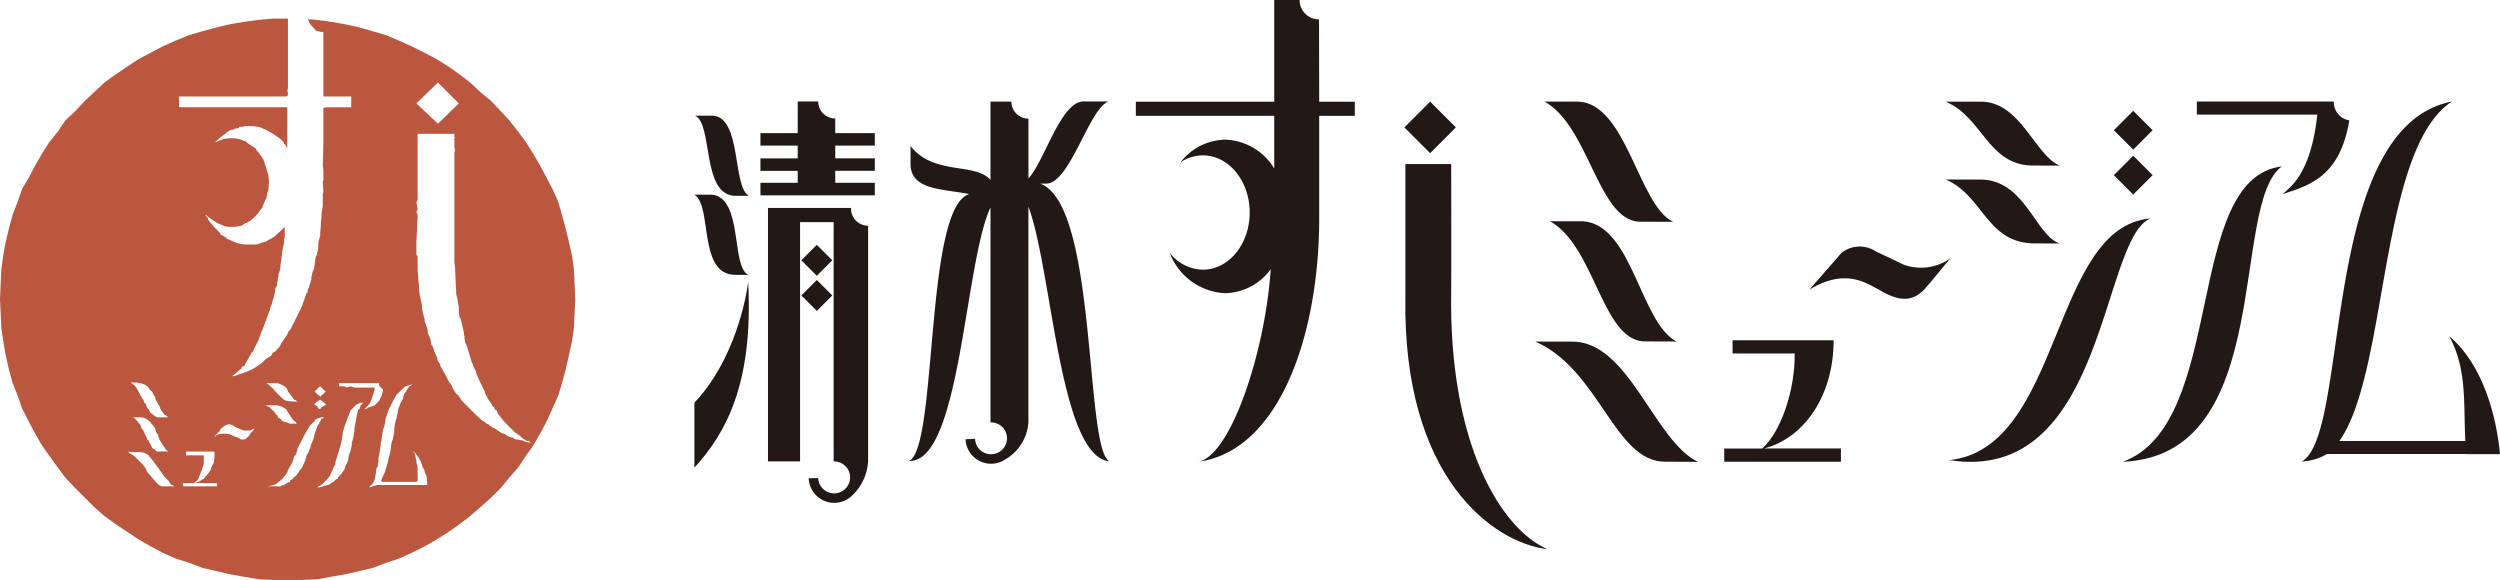
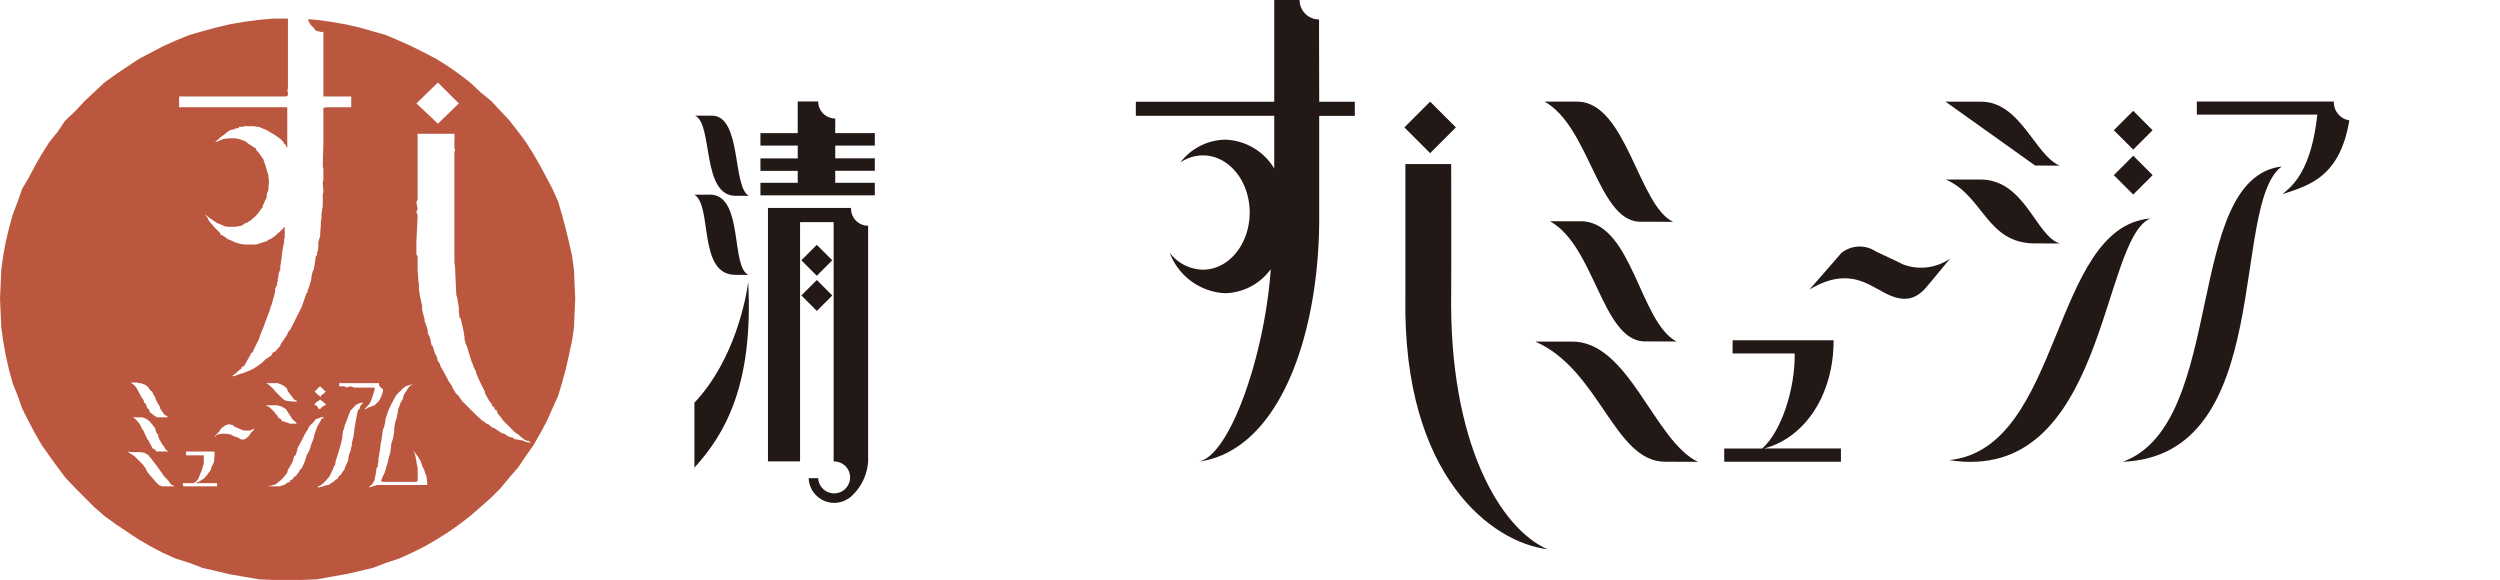
<svg xmlns="http://www.w3.org/2000/svg" width="254.183" height="58.965" viewBox="0 0 254.183 58.965">
  <g id="グループ_633" data-name="グループ 633" transform="translate(-60 -272)">
    <g id="グループ_628" data-name="グループ 628" transform="translate(49 272)">
      <g id="グループ_631" data-name="グループ 631" transform="translate(0 0)">
        <path id="パス_2013" data-name="パス 2013" d="M165.926,42.189c15.958,2.51,15.391-22.509,20.454-24.571-10.135.846-8.926,23.354-20.454,24.571" transform="translate(43.26 4.594)" fill="#221815" />
        <path id="パス_2014" data-name="パス 2014" d="M179.927,43.449c15.584-.628,10.838-26.156,16.162-30.028-10.038,1.232-5.542,26.138-16.162,30.028" transform="translate(46.91 3.5)" fill="#221815" />
-         <path id="パス_2015" data-name="パス 2015" d="M211.068,44.035h3.442c-.475-4.832-2.137-9.44-5.158-11.986,1.812,3.376,1.436,6.684,1.634,10.652H198.177c5.015-7.063,4-29.684,11.451-34.515-13.57,2.632-10.269,33.77-15.269,36.6a5.518,5.518,0,0,0,2.555-.759h14.153Z" transform="translate(50.673 2.135)" fill="#221815" />
        <rect id="長方形_526" data-name="長方形 526" width="2.789" height="2.789" transform="matrix(0.708, -0.707, 0.707, 0.708, 225.918, 17.806)" fill="#221815" />
        <rect id="長方形_527" data-name="長方形 527" width="2.788" height="2.788" transform="translate(225.919 13.239) rotate(-44.982)" fill="#221815" />
        <path id="パス_2016" data-name="パス 2016" d="M122.592,10.34h-3.62l-.019-8.364A1.977,1.977,0,0,1,116.977,0H114.4V10.34H100.328v1.433H114.4v5.362A6.035,6.035,0,0,0,109.4,14.2a5.863,5.863,0,0,0-4.54,2.312,4.093,4.093,0,0,1,2.288-.714c2.626,0,4.755,2.6,4.755,5.809s-2.129,5.811-4.755,5.811a4.358,4.358,0,0,1-3.376-1.718,6.346,6.346,0,0,0,5.628,4.111,5.9,5.9,0,0,0,4.643-2.445c-.585,8.641-4.176,19.173-7.434,19.588C114.87,45.9,118.9,34.207,118.971,22.479h0v-10.7h3.62Z" transform="translate(26.157 0.001)" fill="#221815" />
        <path id="パス_2017" data-name="パス 2017" d="M199.822,8.256c0-.021,0-.044,0-.067H185.892v1.33H198.14c-.664,6.267-2.963,7.514-3.529,8.081,2.644-.87,5.836-1.711,6.783-7.5a1.867,1.867,0,0,1-1.572-1.843" transform="translate(48.466 2.136)" fill="#221815" />
        <path id="パス_2018" data-name="パス 2018" d="M154.656,24.251c.478-.555,2.175-2.476,3.23-3.71a2.968,2.968,0,0,1,3.534-.15c.54.256,1.523.692,2.753,1.309a5.192,5.192,0,0,0,4.783-.6c-.939,1.122-2.2,2.684-2.653,3.171-1.034,1.031-2.249,1.393-4.5.042-1.294-.637-3.42-2.324-7.147-.058" transform="translate(40.322 5.187)" fill="#221815" />
        <path id="パス_2019" data-name="パス 2019" d="M133.287,8.193h3.4c4.94.141,6.149,10.562,9.675,12.223l-3.488-.011c-4.175-.251-5.057-9.7-9.585-12.211" transform="translate(34.75 2.137)" fill="#221815" />
        <path id="パス_2020" data-name="パス 2020" d="M133.729,17.846h3.4c4.989.416,5.744,10.235,9.455,12.223l-3.36-.011c-4.22-.255-4.96-9.7-9.493-12.211" transform="translate(34.866 4.653)" fill="#221815" />
        <path id="パス_2021" data-name="パス 2021" d="M132.541,27.55h3.6c5.886-.2,8.447,10.083,12.94,12.225l-3.36-.013c-5.15-.019-6.655-9.385-13.18-12.213" transform="translate(34.556 7.183)" fill="#221815" />
-         <path id="パス_2022" data-name="パス 2022" d="M165.629,8.2H169.1c4.124-.119,5.61,5.472,8.133,6.5l-2.494-.006c-4.812.135-5.265-4.9-9.111-6.5" transform="translate(43.183 2.138)" fill="#221815" />
+         <path id="パス_2022" data-name="パス 2022" d="M165.629,8.2H169.1c4.124-.119,5.61,5.472,8.133,6.5l-2.494-.006" transform="translate(43.183 2.138)" fill="#221815" />
        <path id="パス_2023" data-name="パス 2023" d="M165.629,14.479H169.1c4.6-.055,5.662,5.711,8.133,6.5l-2.494-.005c-4.963.019-5.265-4.9-9.111-6.5" transform="translate(43.183 3.775)" fill="#221815" />
        <path id="パス_2024" data-name="パス 2024" d="M122.067,13.232h4.657c.016,7.511.009,11.628,0,12.985-.256,15.456,5.063,24.115,9.782,26.171-5.513-.654-14.743-7.279-14.44-25.658Z" transform="translate(31.823 3.45)" fill="#221815" />
        <rect id="長方形_528" data-name="長方形 528" width="3.703" height="3.703" transform="translate(153.787 12.953) rotate(-45)" fill="#221815" />
        <path id="パス_2025" data-name="パス 2025" d="M151.837,38.443c4.134-1.083,7.075-5.448,7.065-11H155.47v0H148.63v1.339h6.312c.062,3.564-1.338,7.92-3.3,9.665h-3.862v1.345h11.865V38.443Z" transform="translate(38.528 7.154)" fill="#221815" />
        <rect id="長方形_529" data-name="長方形 529" width="2.224" height="2.224" transform="matrix(0.707, -0.707, 0.707, 0.707, 92.474, 26.465)" fill="#221815" />
        <rect id="長方形_530" data-name="長方形 530" width="2.224" height="2.224" transform="matrix(0.707, -0.707, 0.707, 0.707, 92.479, 30.041)" fill="#221815" />
        <path id="パス_2026" data-name="パス 2026" d="M80.838,18.576a1.732,1.732,0,0,1-1.732-1.732c0-.024,0-.049,0-.073H70.66v1.442h0V42.536h3.264V18.213h3.413v23.2h0v1.131a1.657,1.657,0,0,1,1.169.445,1.623,1.623,0,1,1-2.74,1.248l-.966.014a2.6,2.6,0,0,0,4.455,1.722A5.229,5.229,0,0,0,80.844,42.5V18.576Z" transform="translate(18.422 4.373)" fill="#221815" />
        <path id="パス_2027" data-name="パス 2027" d="M81.682,12.67V11.4H77.657V9.914a1.73,1.73,0,0,1-1.731-1.73H73.842V11.4h-3.79V12.67h3.79v1.3h-3.79v1.266h3.79v1.219h-3.79v1.27h11.63v-1.27H77.657V15.231h4.025V13.966H77.657v-1.3Z" transform="translate(18.264 2.134)" fill="#221815" />
        <path id="パス_2028" data-name="パス 2028" d="M64.776,9.326h1.778c2.99.125,2.01,7.276,3.7,8.153H68.964c-3.575.081-2.317-7.327-4.188-8.153" transform="translate(16.888 2.432)" fill="#221815" />
        <path id="パス_2029" data-name="パス 2029" d="M64.73,15.7h1.788c3.177.328,1.915,7.374,3.7,8.152H68.927c-3.888.044-2.334-7.018-4.2-8.153" transform="translate(16.876 4.093)" fill="#221815" />
        <path id="パス_2030" data-name="パス 2030" d="M64.726,41.621c3.167-3.462,6.017-8.52,5.468-18.882-.187,1.576-1.365,7.943-5.468,12.278Z" transform="translate(16.875 5.929)" fill="#221815" />
-         <path id="パス_2031" data-name="パス 2031" d="M95.375,16.541l.594-.005c2.418.054,4.394-7.7,6.362-8.355H99.885c-2.385-.166-4.041,6.054-5.706,7.825V9.932A1.732,1.732,0,0,1,92.448,8.2H90.319v7.96c-1.575-1.805-5.8-.435-8.125-3.449v1.94c.118,2.538,3.148,2.4,5.986,2.949-4.584,1.232-3.209,25.928-6.151,27.133,5.258.234,5.639-20.13,8.29-25.769V40.816c.01-.008.02,0,.032-.005a1.664,1.664,0,0,1,1.142.444,1.623,1.623,0,1,1-2.741,1.234l-.966.034A2.59,2.59,0,0,0,91.8,44.591a4.723,4.723,0,0,0,2.376-3.79V18.875c2.421,6.484,3.146,25.419,8.227,25.891-2.523-1.328-1.191-26.132-7.031-28.226" transform="translate(21.386 2.133)" fill="#221815" />
        <path id="パス_2032" data-name="パス 2032" d="M58.422,28.527l-.063-1.48-.194-1.416-.321-1.416-.321-1.35-.386-1.417L56.75,20.1l-.58-1.287-.579-1.093-.644-1.22-.707-1.224-.773-1.224L52.7,13.02l-.9-1.156-.9-.967L49.93,9.868l-1.094-.9L47.806,8l-1.094-.838-1.094-.772L44.4,5.622l-1.223-.644-1.287-.643L40.6,3.755l-1.351-.579L37.9,2.789,36.546,2.4,35.13,2.082l-1.479-.257-1.416-.193-.9-.074v.074l.13.321.193.258.257.257.193.256.514.129h.257V9.417H35.71v1.094H33.2l-.321.066v3.6l-.064,2.32.064.319V17.91l-.064.193.064,1.03-.064.193v1.223l-.129.836v.386l-.064.451v.323l-.064.706v.321l-.193.643v.516l-.064.45-.064.064V25.5l-.129.193-.193,1.286-.129.258-.066.256-.063.323v.194l-.064.192-.194.645-.129.32v.192l-.129.067v.064l-.321.9-.129.386-.321.643-.257.514-.323.644-.257.516-.063.063-.194.257-.064.194-.513.773-.066.064L28.5,34.7v.066l-.514.577-.258.129-.063.13-.064.127-.066.064-.514.321-.386.387-.643.45-.323.193-.129.064h-.064l-.064.066-.514.193-.129.064-.257.064-.193.063-.323.13-.193.063h-.193l.064-.063.257-.193.516-.451h.064l.064-.193.064-.066.193-.062.129-.258.514-.9.064-.193h.129v-.063l.066-.066v-.064l.257-.513.321-.645.064-.193.064-.193.193-.513L26.7,33.1l.642-1.739.064-.126.129-.517.066-.064.064-.257.257-.9.064-.388v-.193l.193-.321v-.32l.064-.066v-.32l.064-.066V27.5l.193-.514v-.32l.064-.386.064-.451.066-.579v-.064l.192-.966v-.32l.064-.066V22.67l-.064.064-.257.258-.707.643-.387.258-.129.063h-.064l-.257.193-.45.13-.579.192H24.9l-.45-.063L24,24.28l-.9-.386-.064-.066-.257-.193-.194-.127h-.127l-.066-.192-.064-.067-.386-.386-.193-.194-.193-.256-.064-.064-.129-.129-.129-.193-.066-.067v-.129l-.256-.32v-.066l.321.26.45.321.386.256.321.13.323.13.064.063.45.063H24l.193-.063h.13l.257-.063.193-.13.193-.13h.129l.064-.063.321-.193.58-.516.064-.129h.064l.129-.194L26.445,21l.258-.321v-.127l.127-.258.129-.323.129-.192.064-.513.129-.324.064-.836-.064-.706-.257-.838-.257-.772-.45-.644-.193-.192-.129-.258-.709-.45-.321-.258-.321-.129-.387-.126-.386-.067h-.514l-.643.067-.45.192L22,14.048h-.193L22,13.984l.064-.129.194-.126.063-.067.13-.127.193-.13.257-.192.129-.13.386-.256.386-.066.064-.066.321-.062h.064l.066-.13h.45v-.064H25.8l.386.064h.129l.45.192.321.131.773.449.643.453.321.319.064.194.193.129v.13l.064.064.064.062V10.576l-.064-.066H18.209V9.417H29.082l.129-.063.064-.064V9.031l-.064-.256.064-.13V1.5H27.731l-1.415.129-1.48.193-1.48.257L22,2.4l-1.416.386-1.35.387-1.416.579-1.287.58-1.222.643-1.223.644-1.159.772-1.157.772L10.617,8l-1.029.964-.966.9L7.658,10.9l-1.03.967L5.855,13.02l-.836,1.029-.773,1.224L3.539,16.5,2.9,17.717,2.252,18.81,1.8,20.1l-.514,1.35L.9,22.865.58,24.215.321,25.631.129,27.046l-.064,1.48L0,30.005l.064,1.416L.129,32.9l.193,1.35L.58,35.732.9,37.147l.386,1.416L1.8,39.85l.45,1.287L2.9,42.423l.643,1.223.707,1.222.773,1.094.836,1.159.773,1.03,1.03,1.094.964.963.966.966,1.029.9,1.159.837,1.157.772,1.159.773,1.223.706,1.222.644,1.287.58,1.416.45,1.35.514L22,57.673l1.351.32,1.48.258,1.48.257,1.415.064h2.96l1.544-.064,1.416-.257,1.479-.258,1.416-.32L37.9,57.35l1.351-.514,1.351-.45,1.286-.58,1.287-.644,1.223-.706,1.222-.773,1.094-.772,1.094-.837,1.029-.9,1.094-.966.964-.963.9-1.094.9-1.03.772-1.159.773-1.094.707-1.222.644-1.223.579-1.286.58-1.287.386-1.287.386-1.416.321-1.416.321-1.479.194-1.35.063-1.481.064-1.416Zm-44.2,14.22L13.9,42.36l-.257-.258-.193-.064h.964l.257.064.257.13.323.256.257.321.257.323.064.256.129.321.129.066v.194l.129.32.258.451.32.449v.066l.066.063.257.194H15.893l-.129-.194-.257-.129-.257-.513-.064-.064-.064-.194-.129-.129-.451-.966-.129-.127v-.064Zm-.9-4.247h.644l.129.064h.193l.386.129.323.194.321.449.129.066.064.129.129.257.129.193.064.256.323.58.127.194v.129l.257.386.194.257.257.129.064.129H15.957l-.193-.129-.193-.129-.321-.257-.129-.323-.129-.063-.194-.514-.129-.066-.064-.193V40.3l-.193-.257-.514-.964-.193-.258-.321-.257h-.066Zm4.376,10.552H16.473l-.321-.129-.258-.257-.45-.514-.321-.387-.129-.129-.066-.193h-.063v-.129l-.323-.451-.45-.45-.45-.45-.516-.323-.064-.063v-.064l.257.064h.9l.45.063.451.258v.064l.193.193.193.257.45.58.45.643.066.064.063.129.194.257.257.258.129.127.257.386.257.129.129.066Zm4.375,0H18.66l-.064-.129V48.73h1.029l.193-.064.064-.066.193-.192.064-.064.129-.323.258-.643.193-.643V45.9h-1.8v-.386h2.83l.064.064v.386l-.064.643-.257.516-.064.257-.321.45-.386.451-.13.064-.129.064-.064.063L20.2,48.6l-.256.066h-.066l.193.064h1.994ZM25.8,43.324l-.13.13-.129.127-.129.194-.129.194-.321.256-.129.064h-.321l-.323-.193-.386-.127-.386-.194-.386-.066h-.451l-.449.066-.194.129v.066h-.129l.257-.26.257-.256.13-.257L22.713,43l.193-.129.064-.066H23.1l.129-.063.386.063L23.87,43l.451.193.45.192h.707l.064-.064L25.8,43.2h.064ZM44.525,8l2.123,2.122-2.123,2.06-2.187-2.06ZM32.042,39.4v-.066l.193-.127.064-.129.257-.193.257.256.193.193.129.066-.257.257-.193.129-.129.193-.064-.129-.193-.13-.193-.192-.13-.129Zm-.066,1.286.066-.063.193-.194H32.3l.257-.194.064.066.193.129.193.194.129.063v.066l-.321.192-.129.066-.129.192h-.064l-.129-.063-.129-.257-.258-.129Zm-4.825-2.123h1.094l.321.129.257.129.257.194.064.064.064.129.064.193.45.579.193.256.258.13.064.064h-.516l-.514-.064-.257-.064-.321-.257-.579-.58-.323-.385-.45-.387-.193-.129Zm-.064,2.252h1.094l.45.129.45.257.193.323.257.386.066.129.257.323.193.127.129.193h-.707l-.323-.129-.449-.129-.066-.063-.064-.129-.193-.13h-.064l-.129-.258V41.78h-.129v-.066l-.129-.192-.516-.514-.321-.129Zm5.019,2.573-.13.387-.063.321-.194.516-.127.321V45l-.194.516-.257.45v.193l-.063.066-.066.256-.064.129-.257.579-.193.194-.064.064v.064l-.064.129-.129.129-.129.194-.257.193-.066.129-.192.129h-.066l-.063.192-.194.066h-.064v.064h-.064l-.193.127-.064.066-.321.063-.064.066H27.152l.386-.066.193-.063.258-.066.193-.127.064-.064.321-.257.13-.129.385-.451.129-.193.064-.257.45-.773.13-.385v-.066l.063-.193.13-.064.193-.58v-.129l.45-.836.064-.129.257-.516.321-.513L31.4,43l.516-.516.193-.256.386-.13.129-.064h.323l-.13.129h-.129l-.064.194-.129.192-.129.257-.064.066Zm4.76-2.765-.192.192-.13.386-.127.066-.129.514L36.031,43.2v.127l-.064.451V43.9l-.129.514-.064.194v.256l-.064.258-.064.321-.129.321-.064.193-.066.514-.257.516L35,47.378l-.257.321v.064l-.063.064-.323.323v.129l-.193.064-.257.256-.129.066-.129.064-.13.127-.192.066-.323.063-.129.066-.514.129H32.3l.064-.129.193-.066.321-.256.257-.258.064-.063.321-.387.387-.837v-.063L34.1,46.8v-.193l.129-.45.194-.579.257-.9.129-.644V43.9l.063-.45L35,43.132v-.066l.066-.257.063-.129.194-.514.321-.837.321-.32.257-.257.451-.194h.257Zm.323.577h-.129l.321-.32.257-.323.193-.514.13-.386.129-.45v-.193h-2.06l-.386-.129-.451.129-.127-.129h-.58v-.323H38.54v.193l.066.13.193.193.064.063h.064V39.4l-.129.45-.258.514-.385.387-.064.063-.516.194h-.064Zm6.241,7.656v.066H38.283l-.064.063h-.127l-.194.066-.321.129v-.129l.257-.194.258-.449.064-.387.063-.321.064-.516.13-.127v-.321l.063-.13v-.385l.064-.323.066-.386.129-.966.064-.193v-.129l.129-.9.129-.32.129-.58v-.192l.064-.194.193-.58.193-.449.064-.066V40.88l.13-.257.449-.837.323-.323.321-.321.321-.256.386-.13.257-.064h.064l-.321.194-.321.449V39.4l-.064.063-.129.194-.129.321v.127l-.064.129-.193.323-.258.709-.063.449-.066.194V42.1l-.064.13-.129.449v.066l-.064.386v.321l-.129.772-.127.321-.066.321V45l-.064.451v.064l-.064.257-.129.451-.064.32-.321,1.094-.193.386-.129.323-.064.127.129.129h3.475l.127-.129V47.184l-.127-.579v-.129l-.066-.256v-.066l-.129-.516-.127-.063v-.064l.127.064.064.063.064.13.066.064.192.257.258.45.193.58.129.193.129.45.129.257.064.644Zm10.424-4.245-.387-.066-.257-.129-.642-.129h-.13l-.193-.064L52.18,44.1h-.127l-.193-.064-.193-.063-.387-.26-.257-.063-.772-.514-.193-.066-.257-.192-.129-.129-.193-.066-.321-.257h-.066l-.643-.58-.064-.063-.9-.9-.194-.194-.321-.321-.257-.386-.194-.258-.127-.063-.321-.516L46,39.014l-.063-.194-.323-.45-.257-.516-.579-1.027-.064-.258-.064-.064-.129-.193-.064-.194V35.99l-.258-.516-.193-.643-.129-.129-.129-.644-.064-.192-.193-.386v-.193l-.064-.386-.064-.066v-.064l-.193-.514v-.193l-.193-.709v-.064l-.064-.192V30.65l-.066-.257-.193-.9v-.131l-.063-.386v-.449l-.066-.514v-.194l-.064-.707v-1.48l-.127-.129V24.28l.127-2.767-.127-.386.127-.257-.127-.706.127-.26V13.214H46.2v.321l.064.064-.064.063v.964l.064.258-.064.193v11.2l.064.449.064,1.48.064,1.351.127.45v.131l.13.706v.45l.064.451v.129l.129.129.323,1.415v.194l.063.192v.257l.064.324.129.32.129.321v.064l.258.837.129.386v.064l.129.257.064.194.064.192.193.321v.13l.064.129v.063l.064.13.193.453.579,1.156v.129l.064.129.387.707.064.064.192.257v.066l.066.129.064.063.129.066.064.257.193.063.064.26.129.192.129.129.193.257.13.194.514.514.193.192.064.066.193.192.063.064.194.193.129.066.066.063.127.066.129.129.386.321.323.193h.193l.257.194Z" transform="translate(11 0.392)" fill="#bb573f" />
      </g>
    </g>
  </g>
</svg>